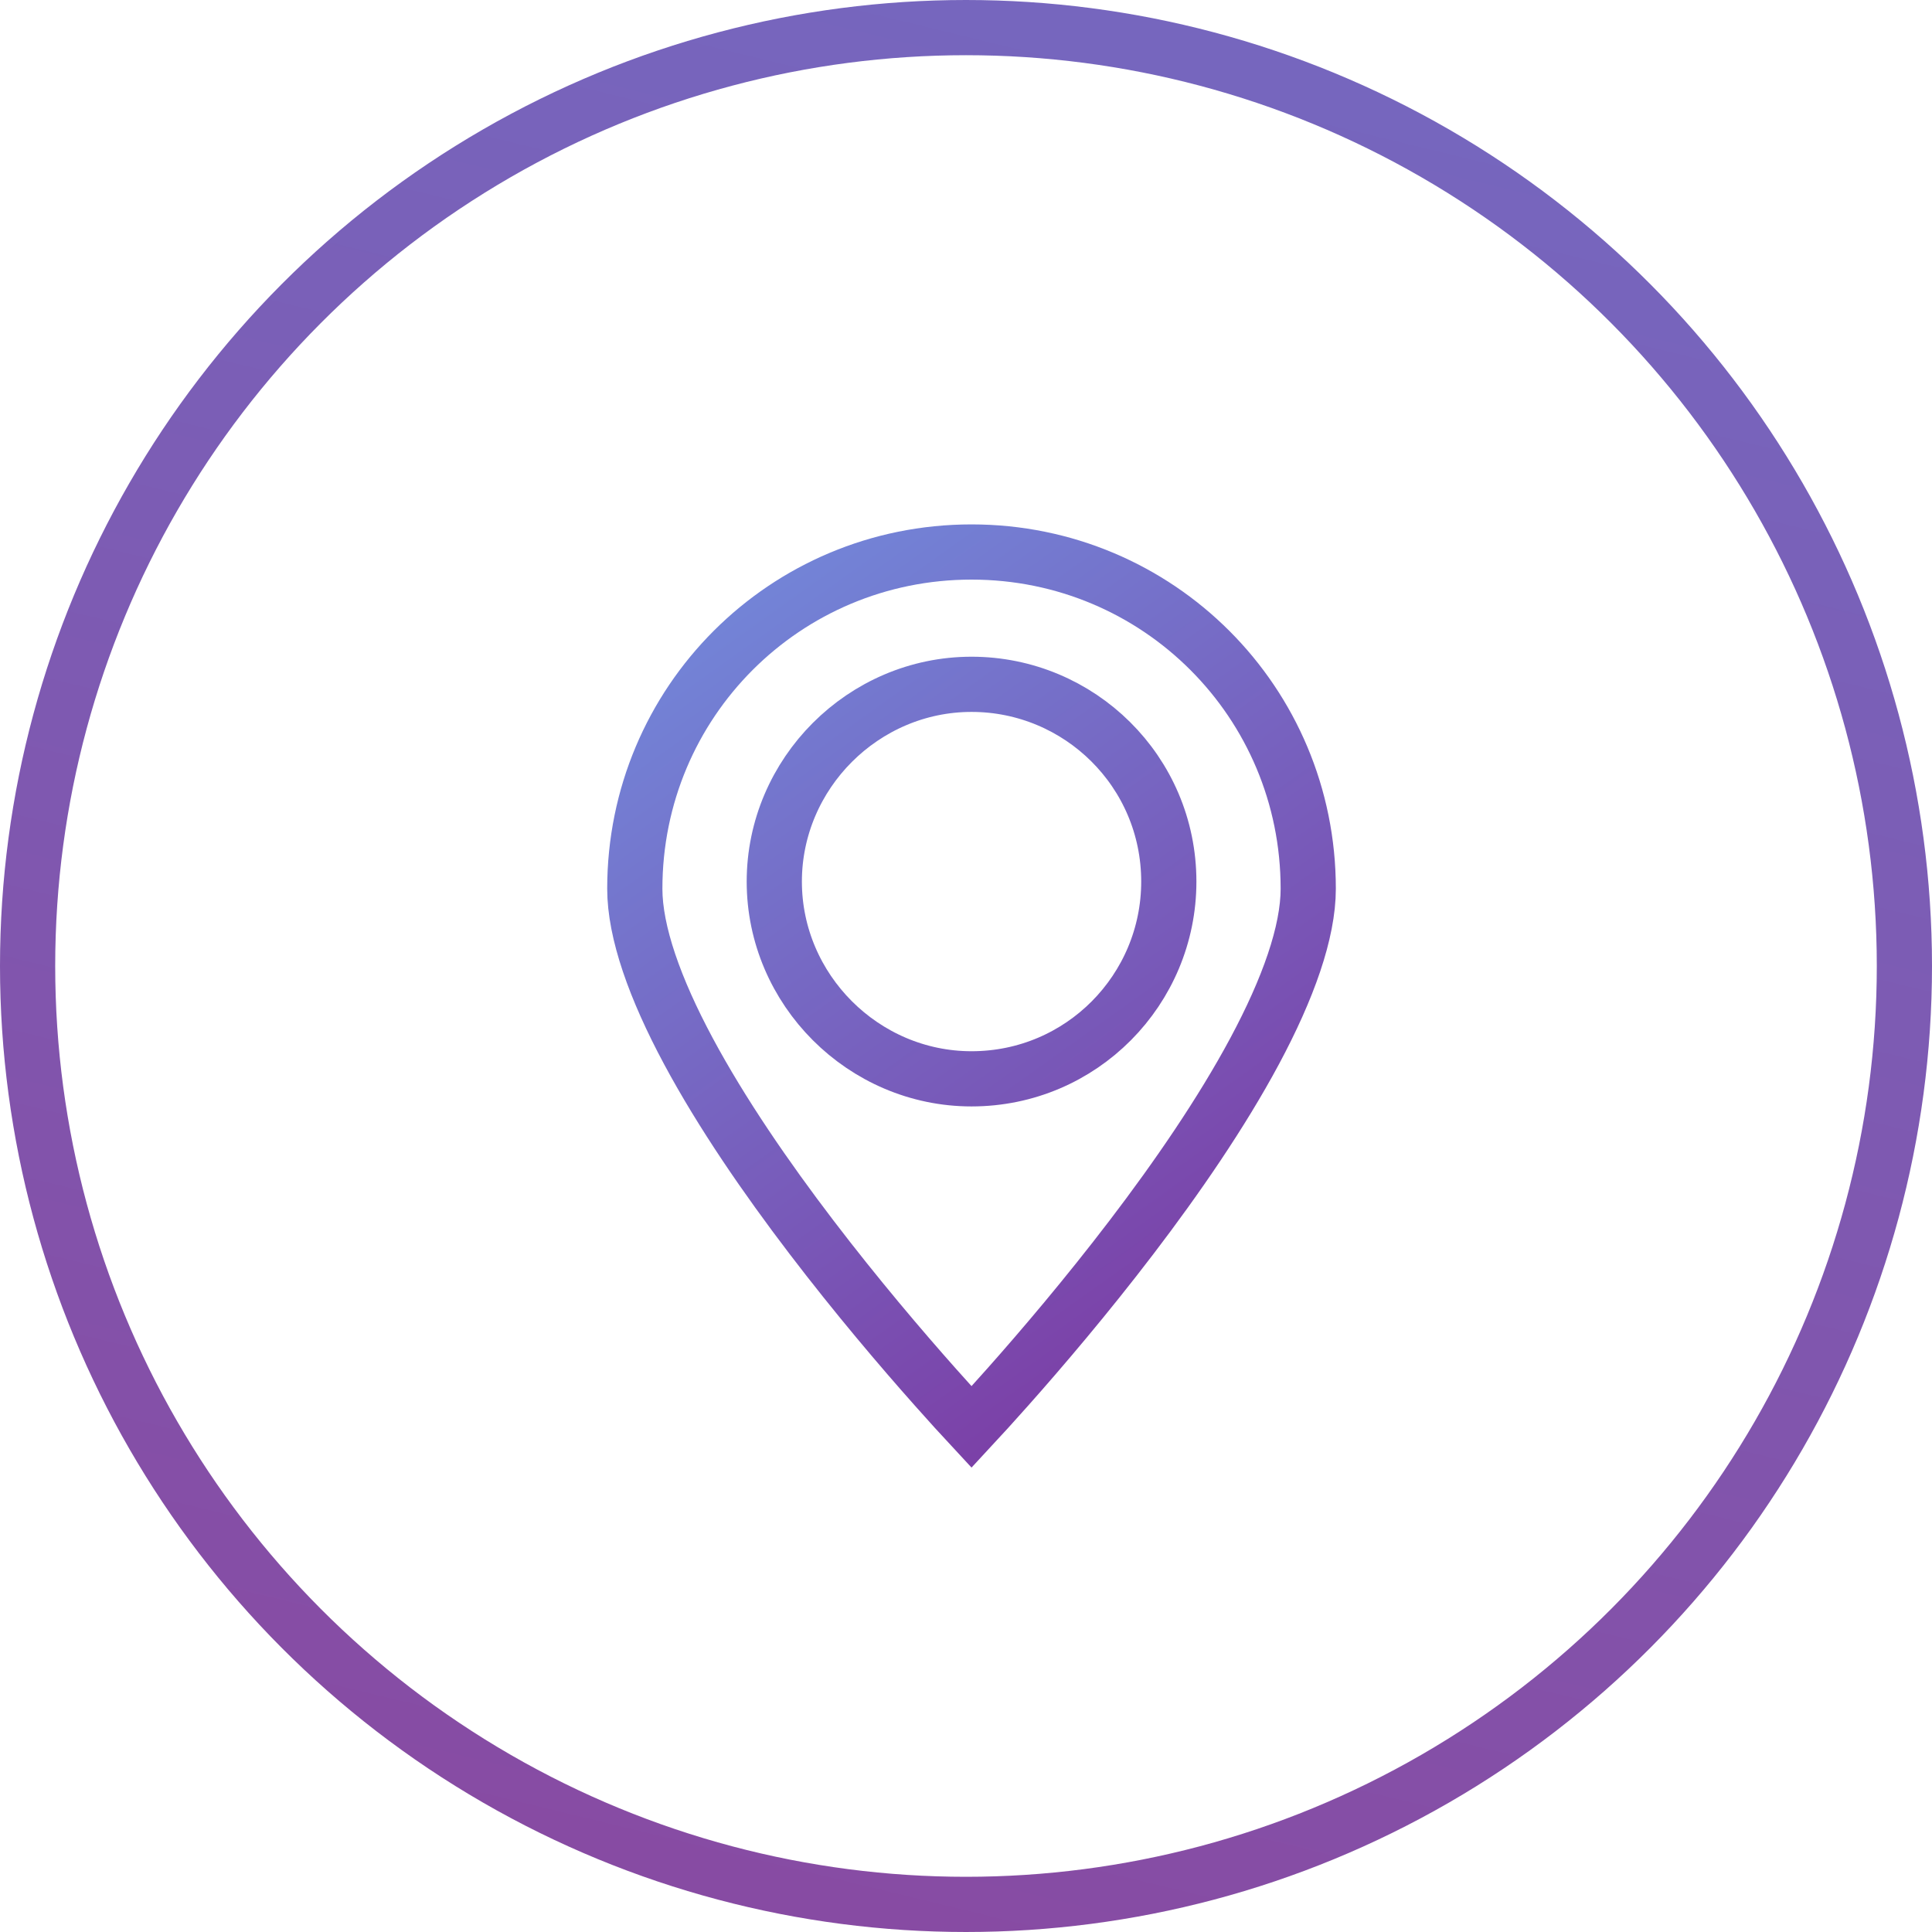
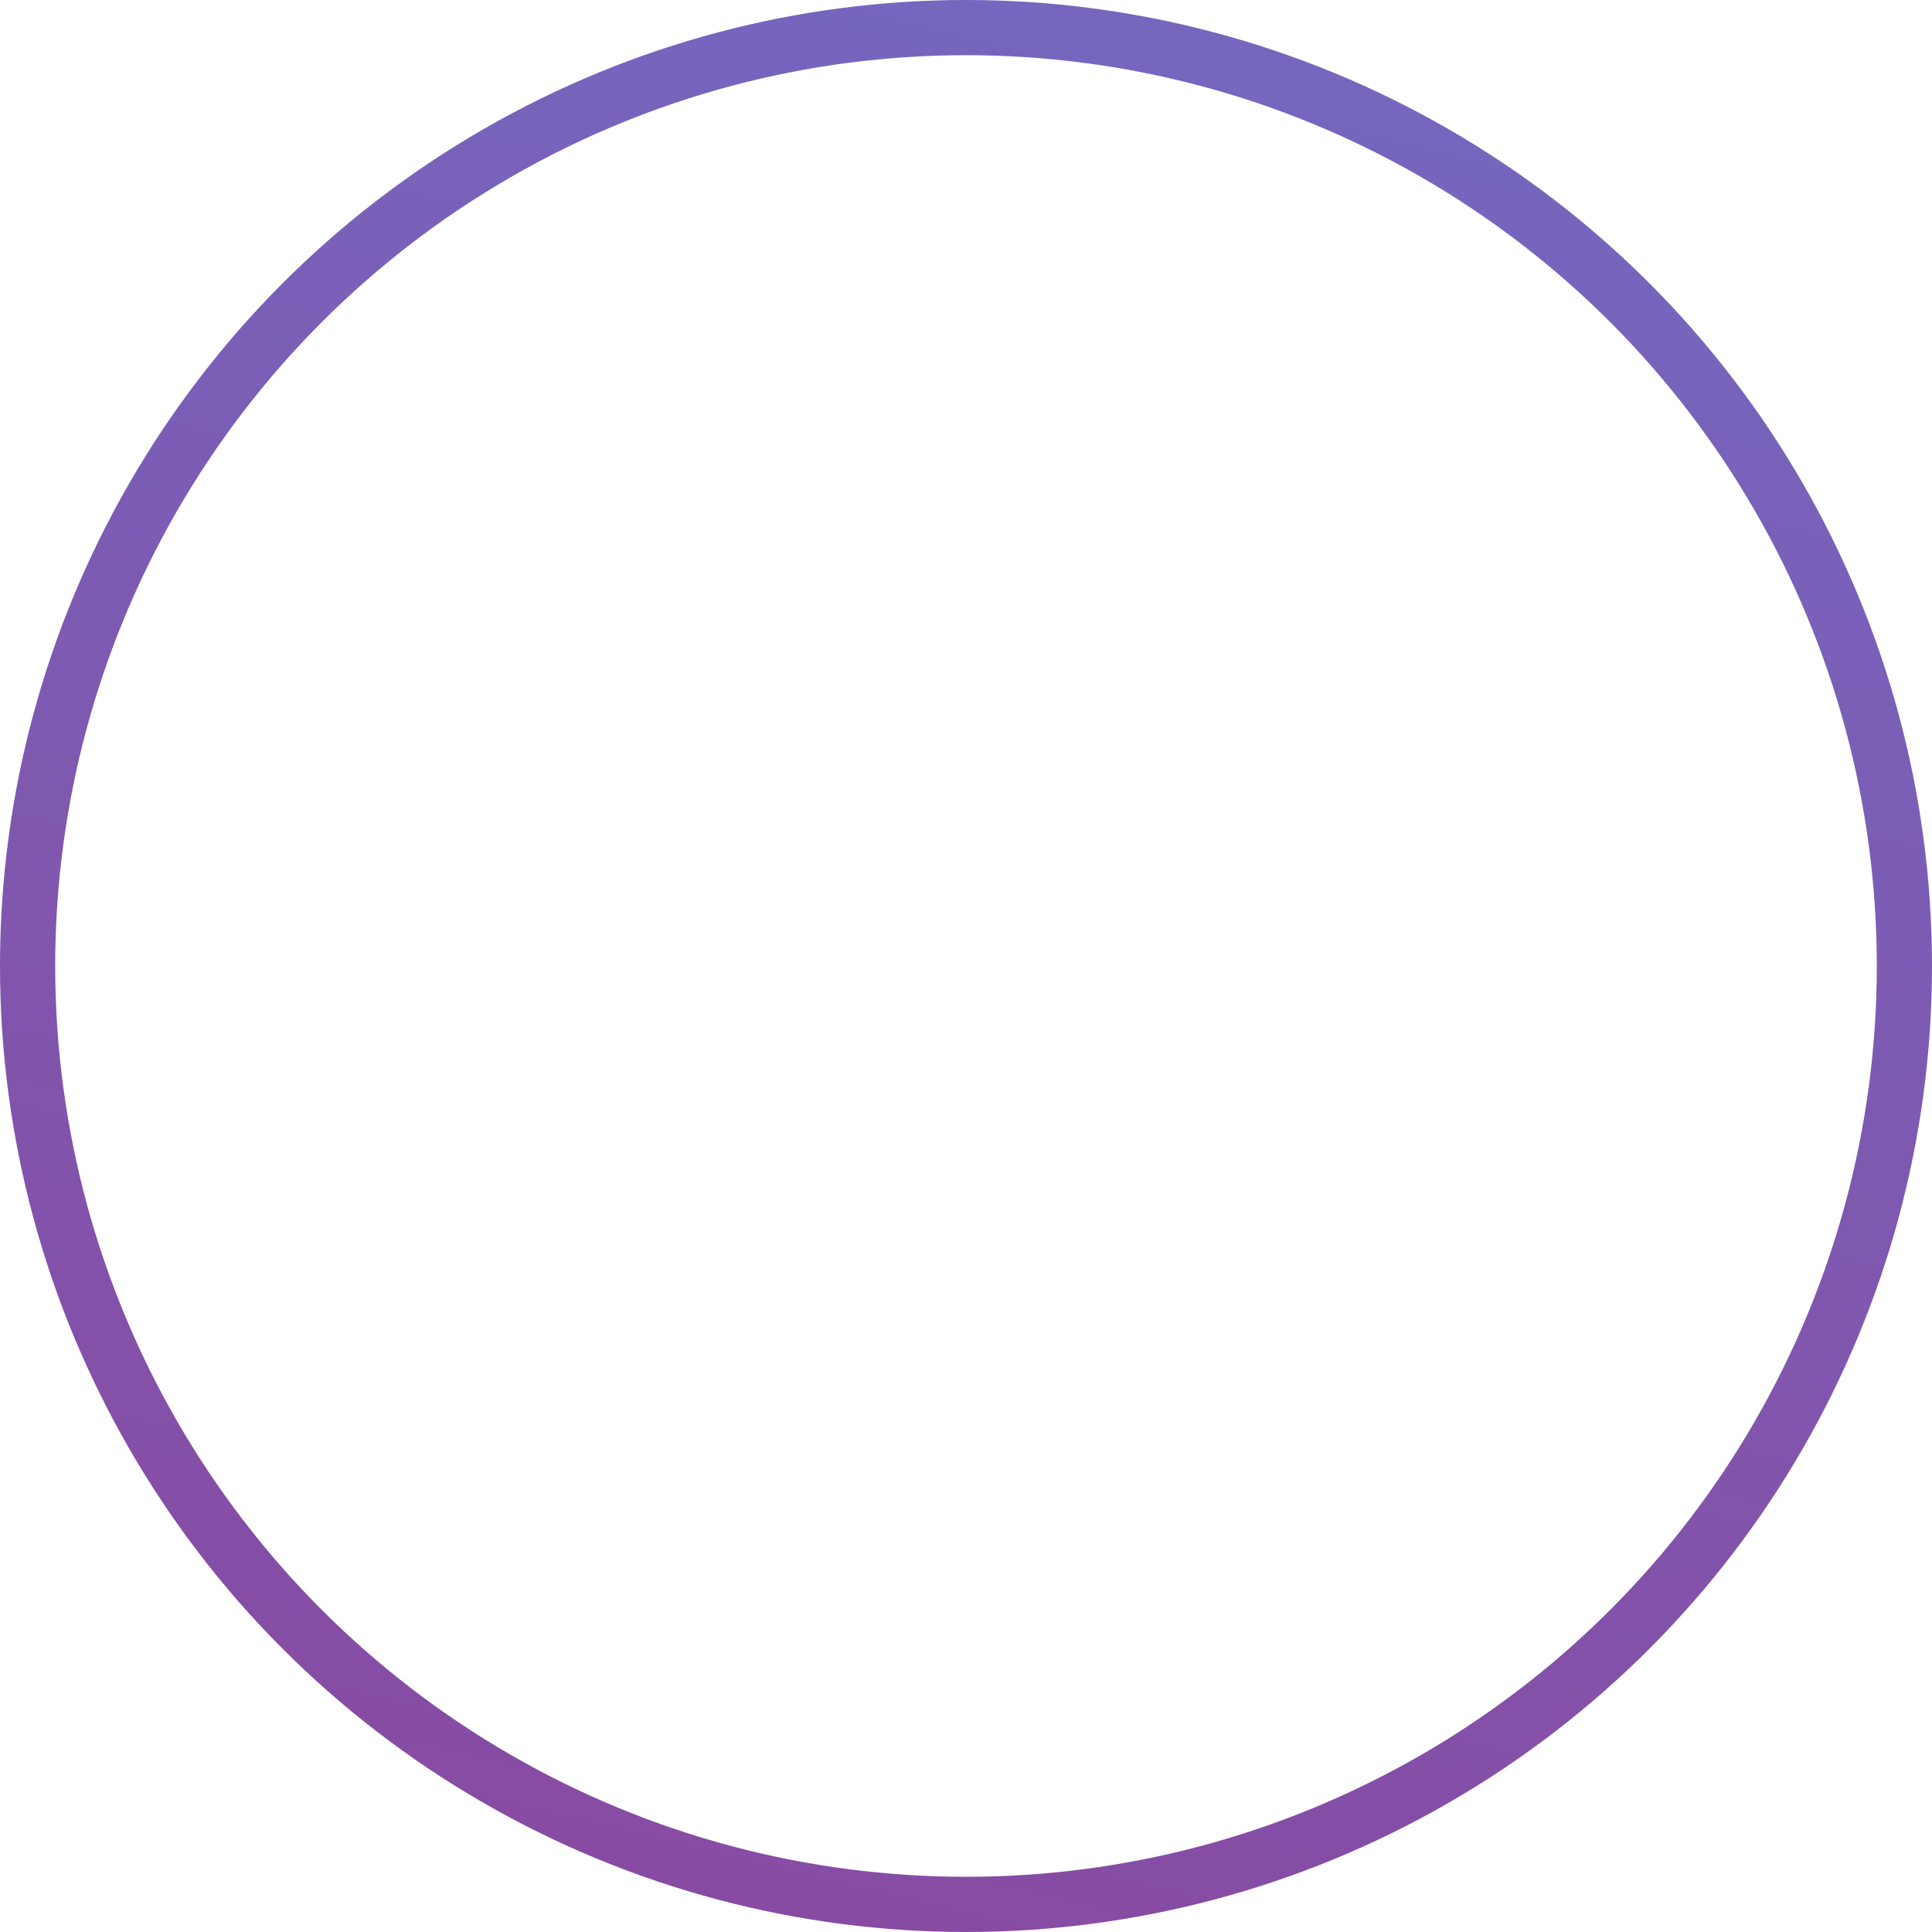
<svg xmlns="http://www.w3.org/2000/svg" width="35" height="35" viewBox="0 0 35 35" fill="none">
  <circle cx="17.5" cy="17.5" r="17" stroke="url(#paint0_linear_23_205)" />
-   <path d="M17.6 25.852C17.429 25.668 17.205 25.422 16.943 25.127C16.329 24.436 15.513 23.478 14.698 22.409C13.881 21.338 13.073 20.165 12.472 19.044C11.863 17.908 11.5 16.886 11.5 16.1C11.5 12.72 14.22 10 17.6 10C20.98 10 23.7 12.72 23.7 16.1C23.7 16.886 23.337 17.908 22.728 19.044C22.127 20.165 21.319 21.338 20.502 22.409C19.687 23.478 18.871 24.436 18.257 25.127C17.995 25.422 17.771 25.668 17.6 25.852ZM17.6 12.397C15.642 12.397 14.027 14.012 14.027 15.971C14.027 17.929 15.642 19.544 17.6 19.544C19.594 19.544 21.174 17.926 21.174 15.971C21.174 13.976 19.555 12.397 17.6 12.397Z" stroke="url(#paint1_linear_23_205)" />
  <defs>
    <linearGradient id="paint0_linear_23_205" x1="17.5" y1="2.68221e-07" x2="8.5" y2="37" gradientUnits="userSpaceOnUse">
      <stop stop-color="#7666BE" />
      <stop offset="1" stop-color="#8948A0" />
    </linearGradient>
    <linearGradient id="paint1_linear_23_205" x1="23" y1="24" x2="13" y2="10" gradientUnits="userSpaceOnUse">
      <stop stop-color="#7C3CA4" />
      <stop offset="1" stop-color="#7288DA" />
    </linearGradient>
  </defs>
</svg>